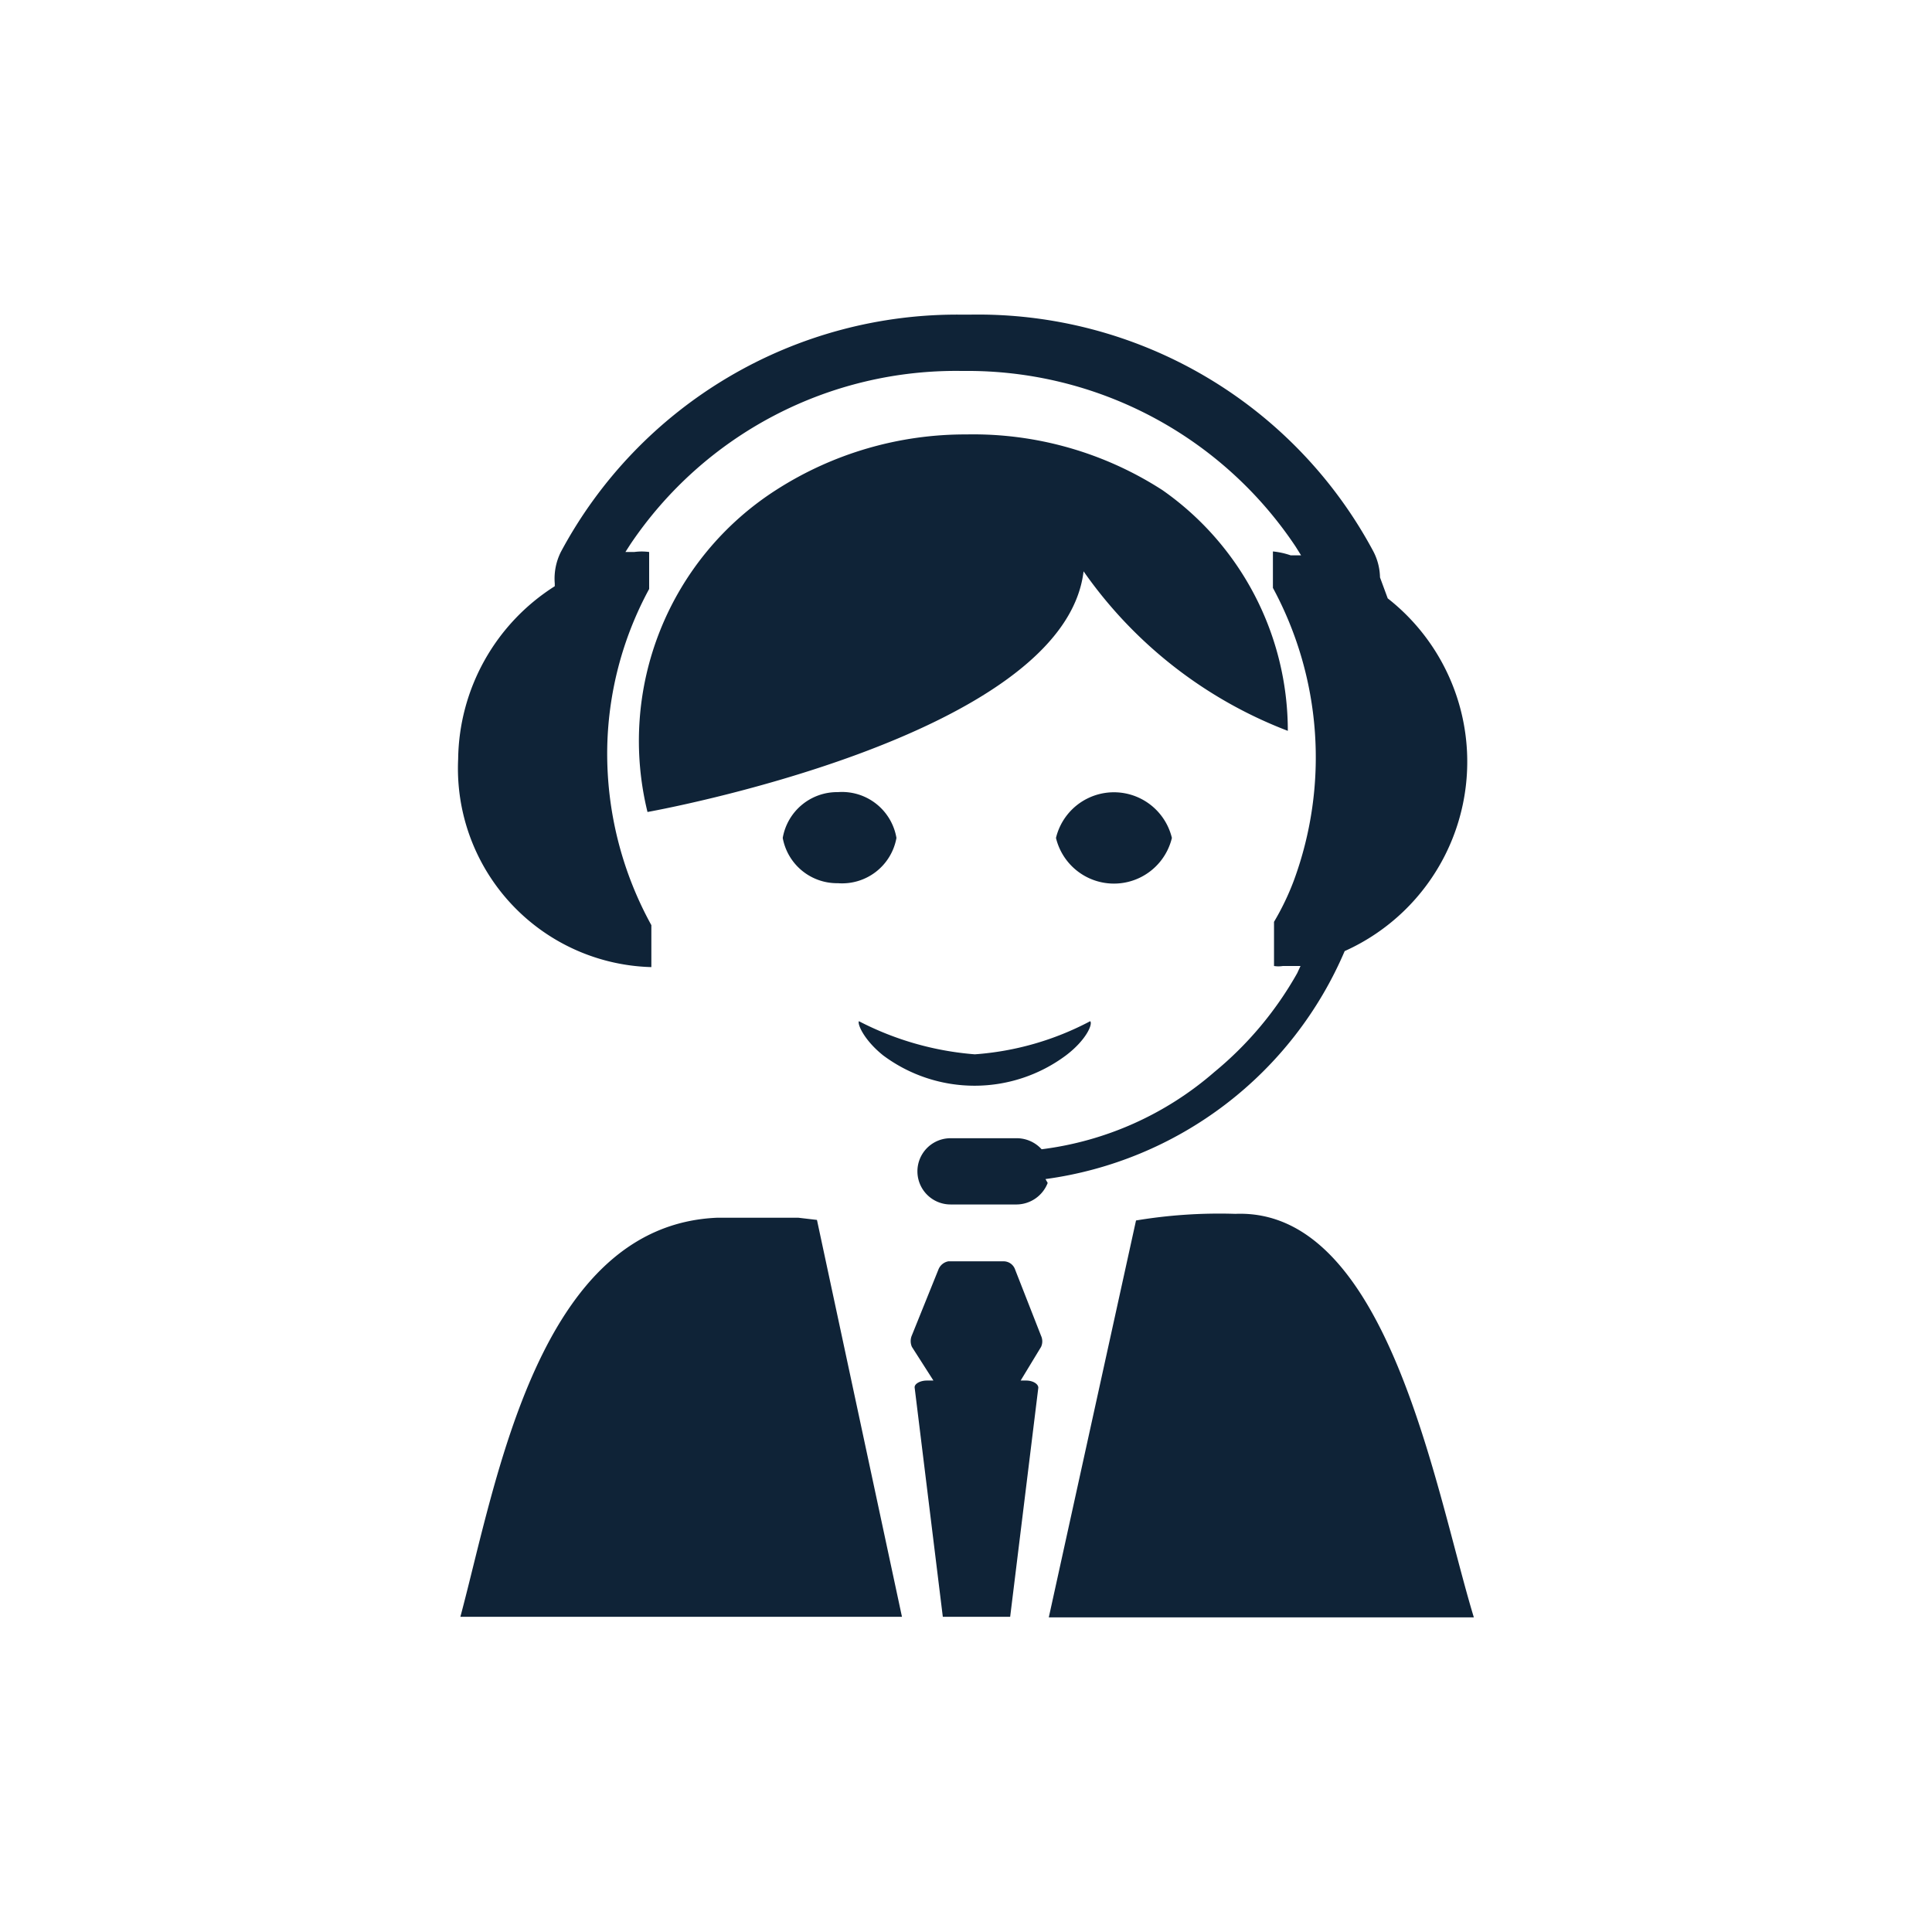
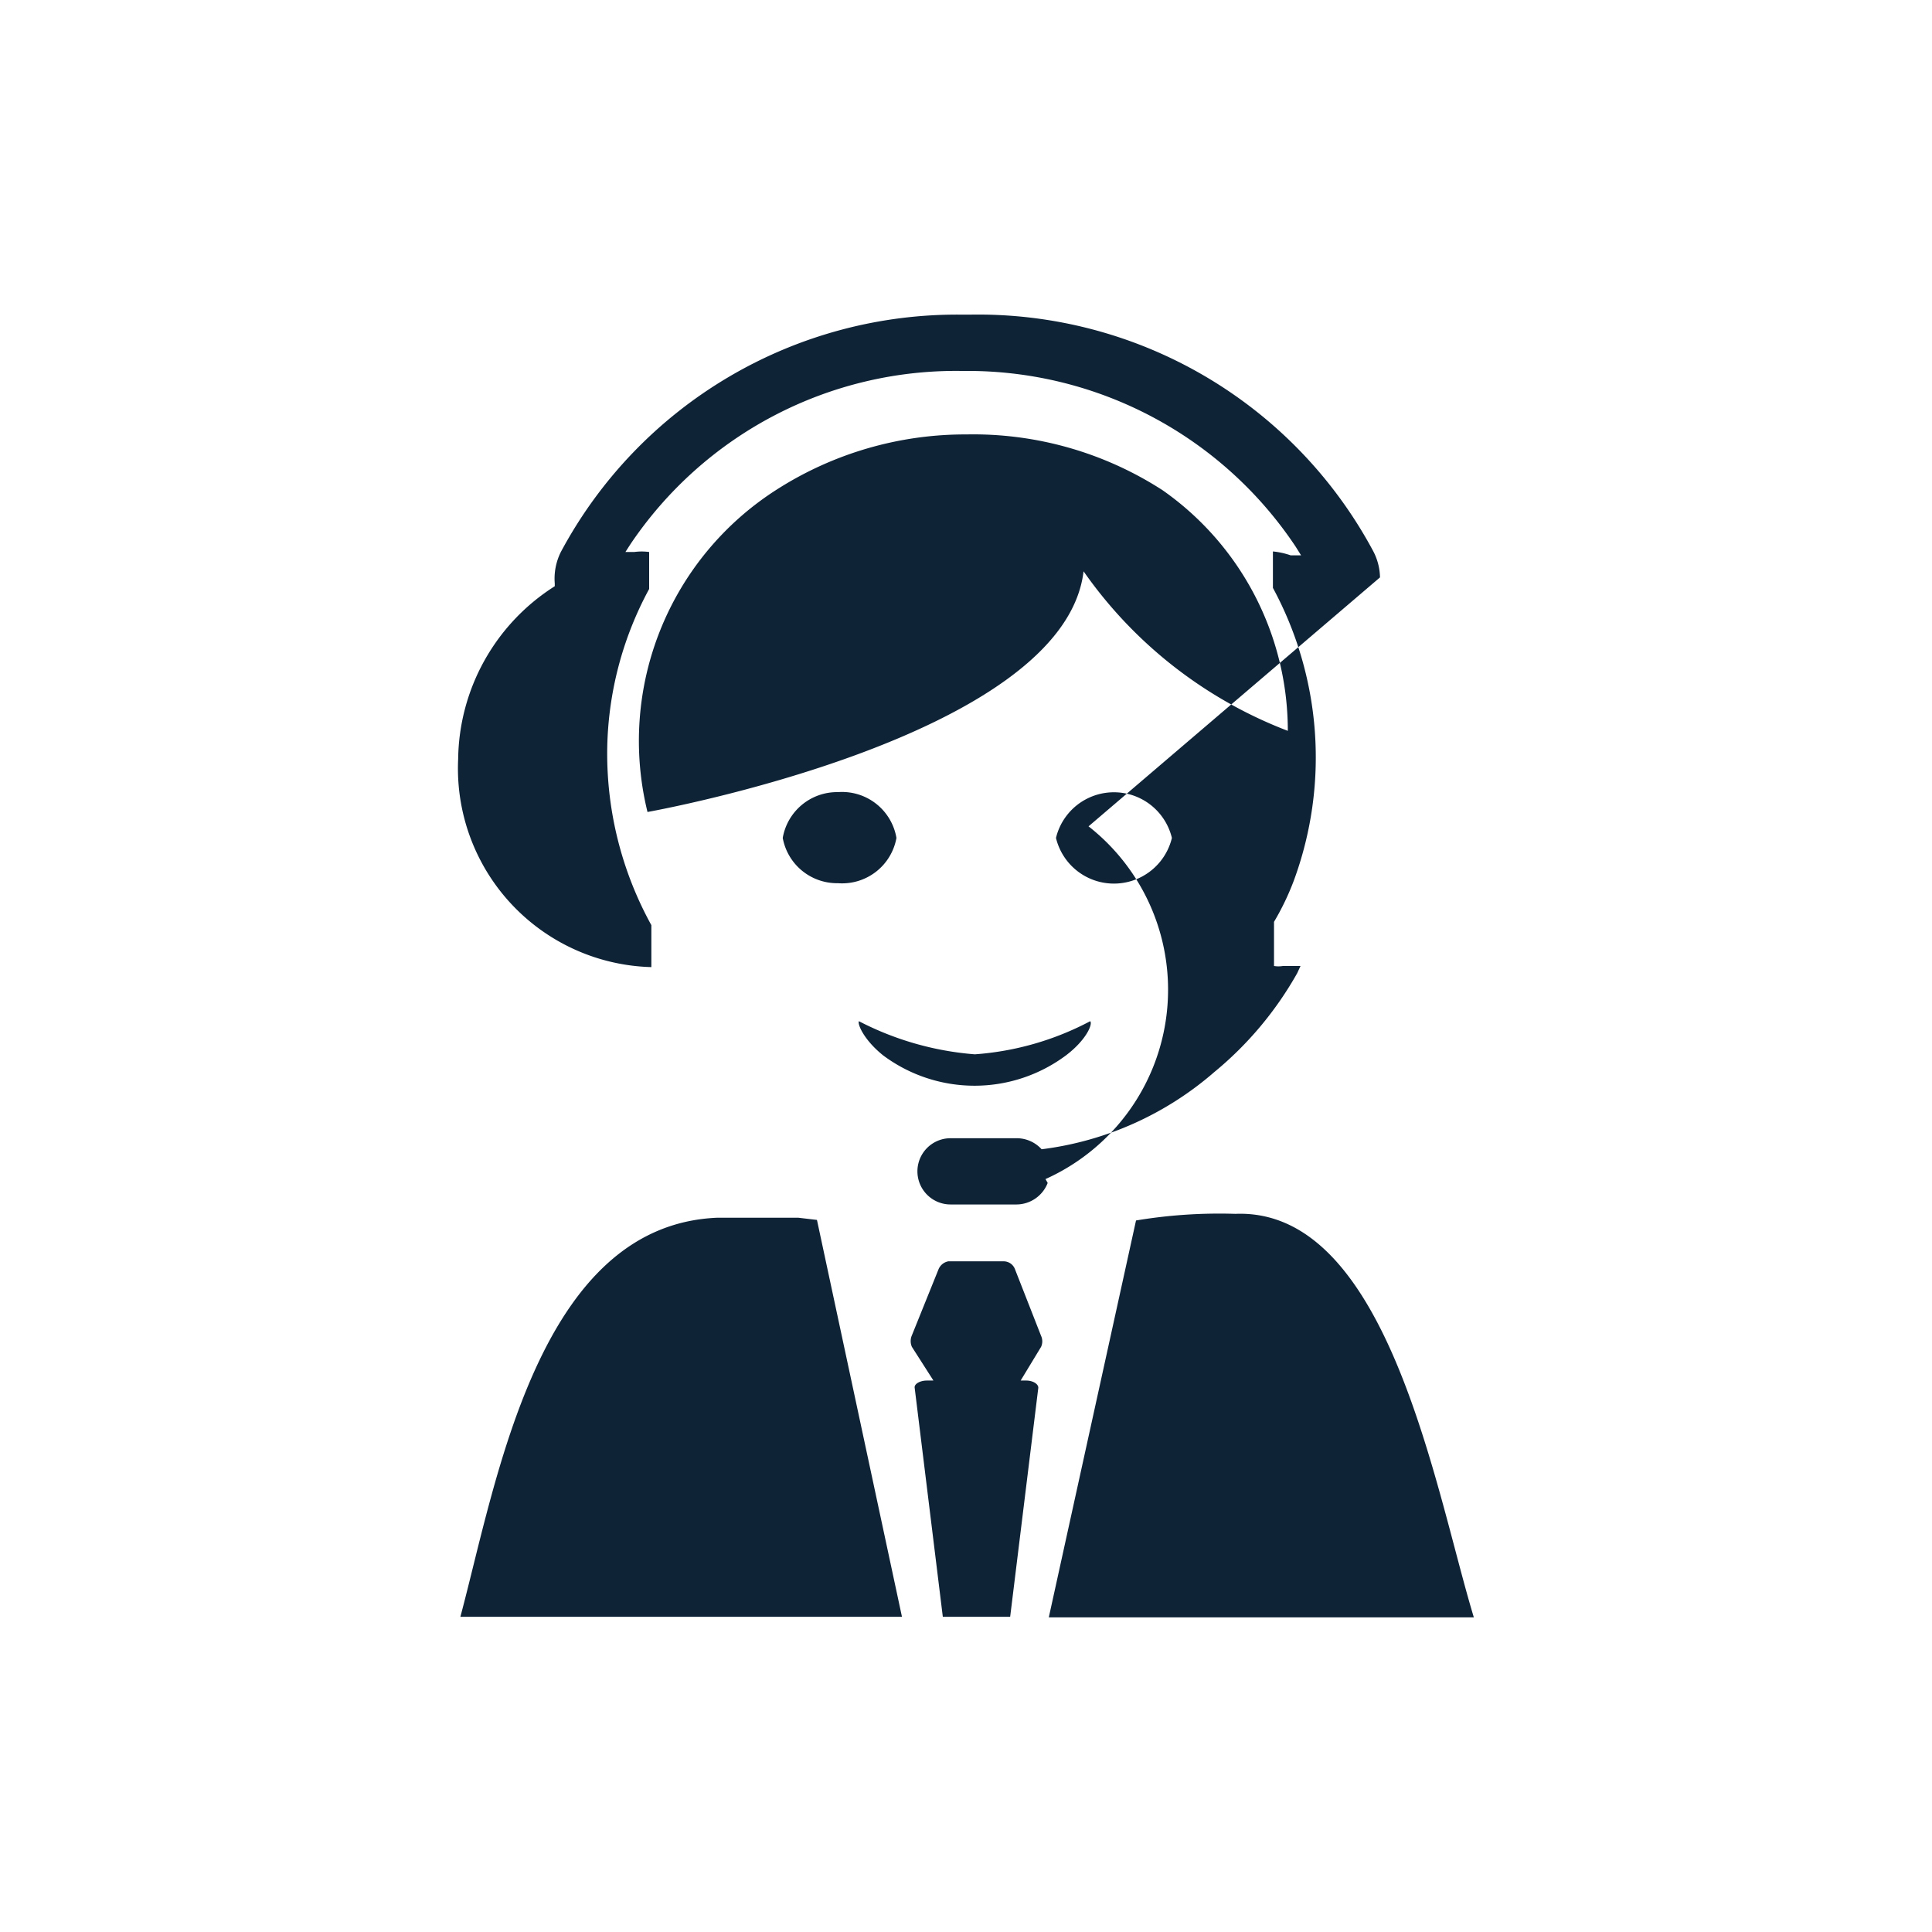
<svg xmlns="http://www.w3.org/2000/svg" id="Vrstva_1" data-name="Vrstva 1" viewBox="0 0 35 35">
  <defs>
    <style>.cls-1{fill:#0f2337;}</style>
  </defs>
  <title>ico_osobnipristup</title>
-   <path class="cls-1" d="M26.7,29.3H19l1.58-7.19a9.18,9.18,0,0,1,1.8-.12C25.15,21.88,26,27,26.7,29.3ZM21.23,15.18a1.08,1.08,0,0,0-2.1,0,1.08,1.08,0,0,0,2.1,0Zm-6.77,6.88H13c-3.25.13-4,4.77-4.66,7.23h8L14.8,22.1Zm1.78-6.88a1,1,0,0,0-1.06-.83,1,1,0,0,0-1,.83,1,1,0,0,0,1,.82A1,1,0,0,0,16.24,15.18Zm1.27-7.31a6.34,6.34,0,0,0-3.44,1,5.4,5.4,0,0,0-2.34,5.84s7.54-1.34,7.9-4.36a8,8,0,0,0,3.7,2.89,5.32,5.32,0,0,0-2.27-4.36A6.32,6.32,0,0,0,17.51,7.87Zm1.43,13.49h0a6.9,6.9,0,0,0,5.42-4.13v0h0a3.76,3.76,0,0,0,.78-6.39h0L25,10.46h0v0a1.06,1.06,0,0,0-.12-.47A8.12,8.12,0,0,0,17.57,5.7h-.14A8.14,8.14,0,0,0,10.16,10a1.08,1.08,0,0,0-.11.57v.05l0,0A3.76,3.76,0,0,0,8.3,13.75a3.6,3.6,0,0,0,3.5,3.77v-.76A6.44,6.44,0,0,1,11,13.6a6.27,6.27,0,0,1,.76-2.93V10a1,1,0,0,0-.27,0l-.16,0,.09-.14a7.11,7.11,0,0,1,6-3.14h.05a7.14,7.14,0,0,1,6,3.18l.1.16-.19,0a1.38,1.38,0,0,0-.32-.07v.66a6.46,6.46,0,0,1,.38,5.3h0l0,0h0a4.71,4.71,0,0,1-.36.75v.8a.5.5,0,0,0,.16,0l.18,0,.14,0-.06.13A6.35,6.35,0,0,1,22,19.42a5.88,5.88,0,0,1-3.13,1.4h0l0,0a.61.61,0,0,0-.45-.2h-1.2a.6.6,0,1,0,0,1.2h1.2a.61.61,0,0,0,.56-.39ZM18.39,23a.22.22,0,0,0-.21-.15h-1A.24.24,0,0,0,17,23l-.48,1.19a.26.26,0,0,0,0,.21l.39.61h-.12c-.12,0-.23.06-.22.13l.51,4.15h1.22l.51-4.15c0-.07-.1-.13-.22-.13h-.1l.37-.61a.24.24,0,0,0,0-.2ZM16,19.12a2.77,2.77,0,0,0,3.31,0c.37-.28.49-.57.44-.62a5.27,5.27,0,0,1-2.09.6,5.49,5.49,0,0,1-2.1-.6C15.53,18.55,15.65,18.84,16,19.12Z" />
+   <path class="cls-1" d="M26.7,29.3H19l1.58-7.19a9.18,9.18,0,0,1,1.8-.12C25.15,21.88,26,27,26.7,29.3ZM21.23,15.18a1.08,1.08,0,0,0-2.1,0,1.08,1.08,0,0,0,2.1,0Zm-6.77,6.88H13c-3.25.13-4,4.77-4.66,7.23h8L14.8,22.1Zm1.78-6.88a1,1,0,0,0-1.06-.83,1,1,0,0,0-1,.83,1,1,0,0,0,1,.82A1,1,0,0,0,16.24,15.18Zm1.27-7.31a6.34,6.34,0,0,0-3.44,1,5.4,5.4,0,0,0-2.34,5.84s7.54-1.34,7.9-4.36a8,8,0,0,0,3.7,2.89,5.32,5.32,0,0,0-2.27-4.36A6.32,6.32,0,0,0,17.51,7.87Zm1.43,13.49h0v0h0a3.76,3.76,0,0,0,.78-6.39h0L25,10.46h0v0a1.06,1.06,0,0,0-.12-.47A8.12,8.12,0,0,0,17.57,5.7h-.14A8.14,8.14,0,0,0,10.16,10a1.08,1.08,0,0,0-.11.57v.05l0,0A3.76,3.76,0,0,0,8.3,13.75a3.6,3.6,0,0,0,3.5,3.77v-.76A6.44,6.44,0,0,1,11,13.6a6.27,6.27,0,0,1,.76-2.93V10a1,1,0,0,0-.27,0l-.16,0,.09-.14a7.11,7.11,0,0,1,6-3.14h.05a7.14,7.14,0,0,1,6,3.18l.1.16-.19,0a1.38,1.38,0,0,0-.32-.07v.66a6.46,6.46,0,0,1,.38,5.3h0l0,0h0a4.71,4.71,0,0,1-.36.75v.8a.5.5,0,0,0,.16,0l.18,0,.14,0-.06.13A6.35,6.35,0,0,1,22,19.42a5.88,5.88,0,0,1-3.13,1.4h0l0,0a.61.61,0,0,0-.45-.2h-1.2a.6.6,0,1,0,0,1.2h1.2a.61.61,0,0,0,.56-.39ZM18.39,23a.22.22,0,0,0-.21-.15h-1A.24.24,0,0,0,17,23l-.48,1.19a.26.26,0,0,0,0,.21l.39.61h-.12c-.12,0-.23.06-.22.13l.51,4.15h1.22l.51-4.15c0-.07-.1-.13-.22-.13h-.1l.37-.61a.24.24,0,0,0,0-.2ZM16,19.12a2.77,2.77,0,0,0,3.31,0c.37-.28.49-.57.44-.62a5.27,5.27,0,0,1-2.09.6,5.49,5.49,0,0,1-2.1-.6C15.53,18.55,15.65,18.84,16,19.12Z" />
</svg>